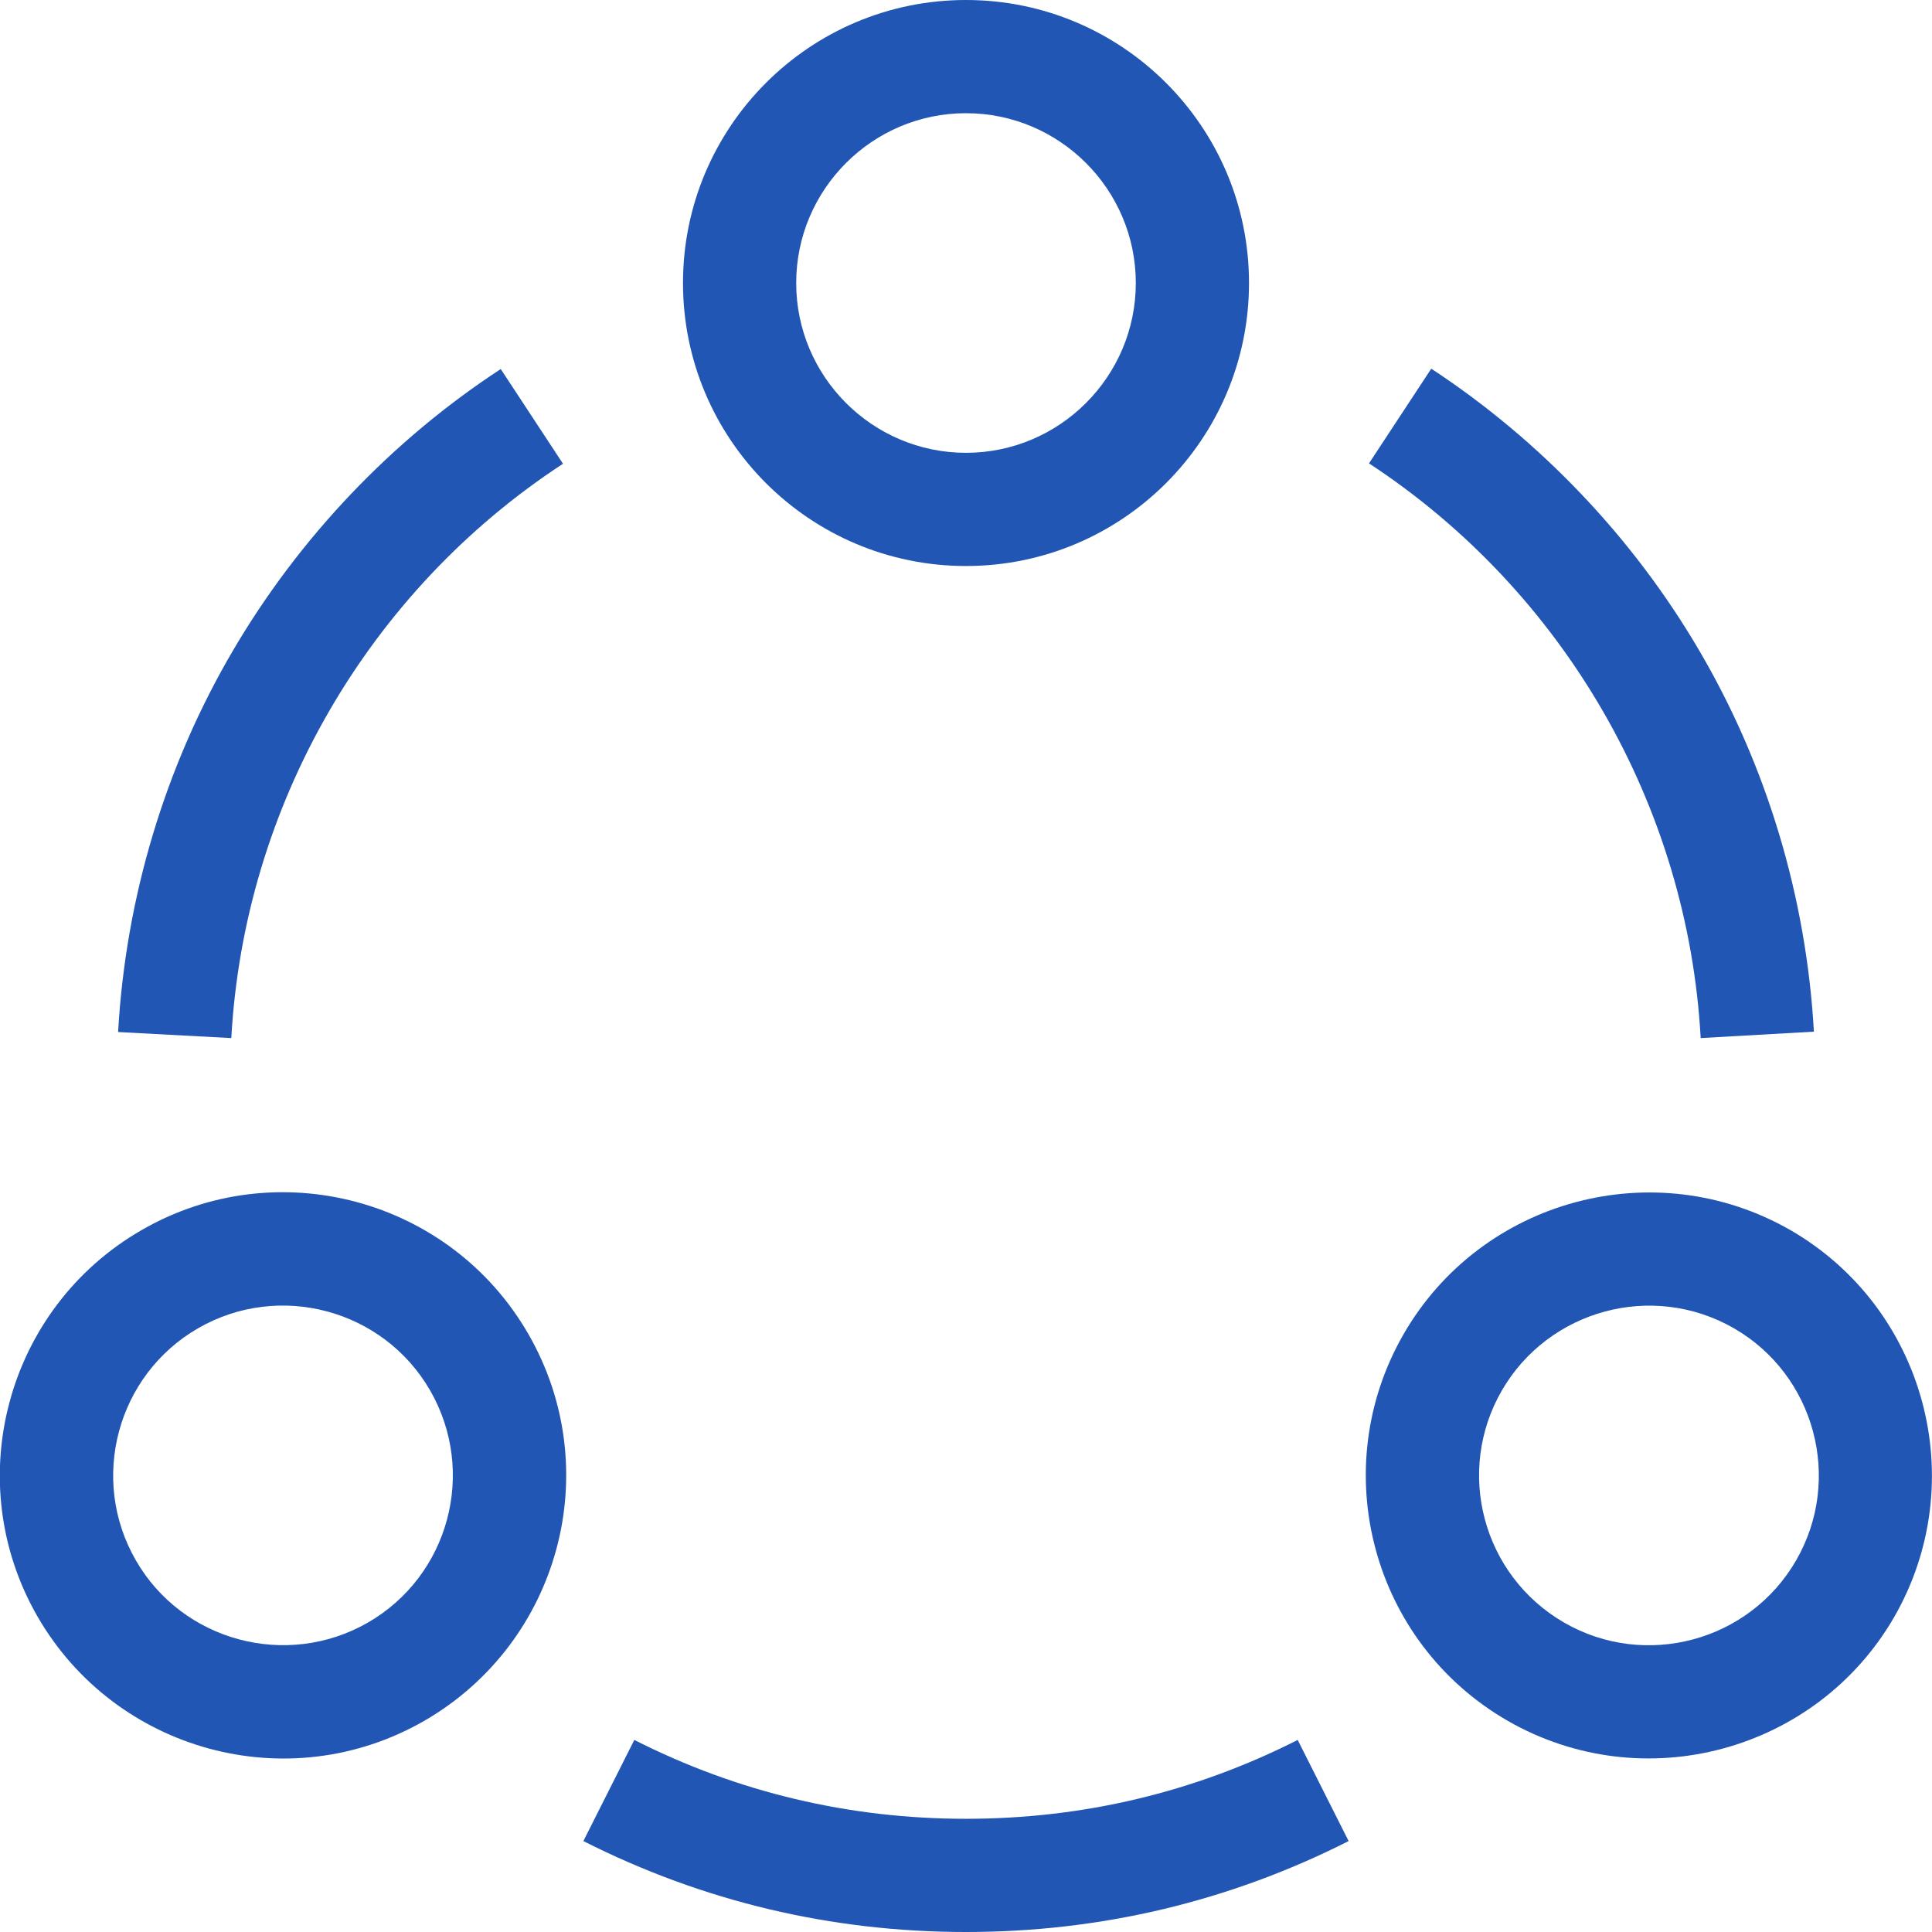
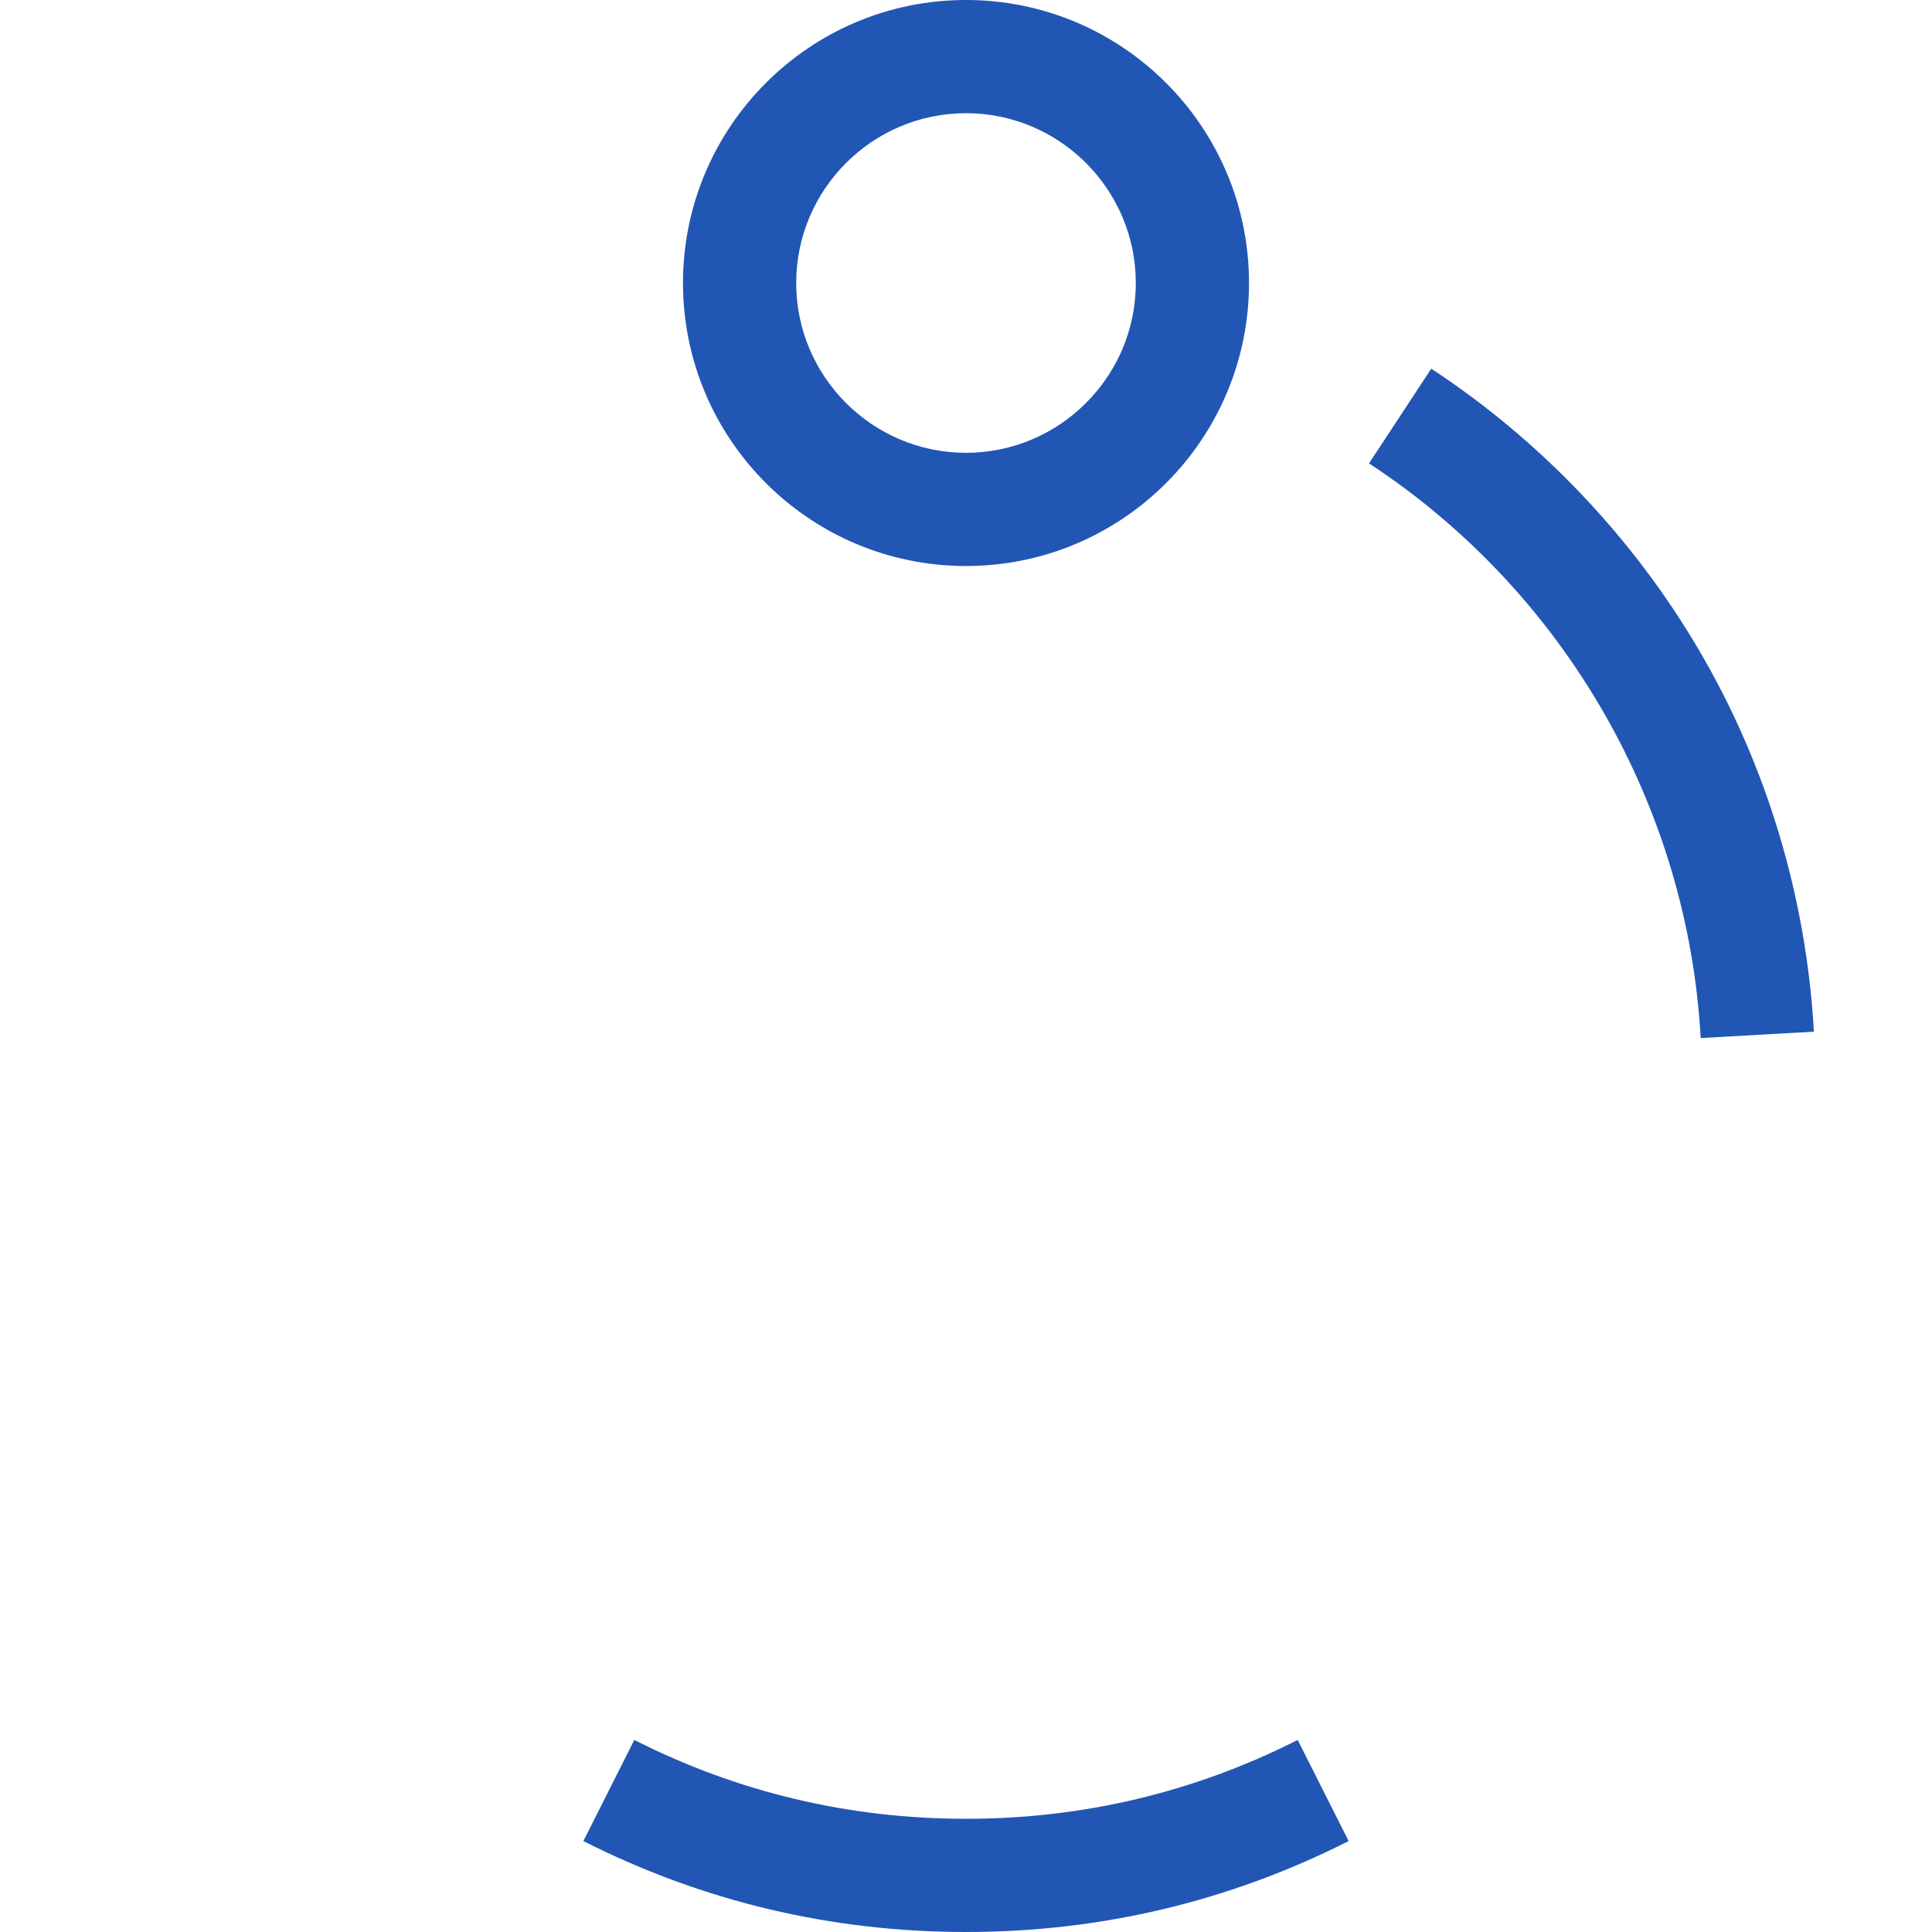
<svg xmlns="http://www.w3.org/2000/svg" id="Capa_1" x="0px" y="0px" viewBox="0 0 512 512" style="enable-background:new 0 0 512 512;" xml:space="preserve">
  <style type="text/css"> .st0{fill:#2156B4;} </style>
  <g id="Connect">
    <g>
      <g>
        <path class="st0" d="M256,150c-41.4,0-75-33.6-75-75s33.6-75,75-75s75,33.6,75,75S297.4,150,256,150z M256,30 c-24.8,0-45,20.2-45,45s20.2,45,45,45s45-20.2,45-45S280.8,30,256,30z" />
      </g>
      <g>
-         <path class="st0" d="M10,428.5c-20.7-35.8-8.4-81.8,27.5-102.5c35.8-20.7,81.8-8.4,102.5,27.5c20.7,35.9,8.4,81.7-27.5,102.5 C76.4,476.8,30.6,464.1,10,428.5z M52.5,352C31,364.4,23.6,392,36,413.5c12.3,21.4,39.9,28.9,61.5,16.5 c21.5-12.4,28.9-39.9,16.5-61.5C101.6,347,74,339.6,52.5,352z" />
-       </g>
+         </g>
      <g>
-         <path class="st0" d="M399.5,456c-35.9-20.7-48.2-66.6-27.5-102.5c20.7-35.8,66.6-48.1,102.5-27.5c35.8,20.7,48.1,66.6,27.5,102.5 C481.4,464.2,435.5,476.7,399.5,456z M398,368.5c-12.4,21.5-5.1,49,16.5,61.5c21.5,12.4,49.1,5,61.5-16.5 c12.4-21.5,5-49.1-16.5-61.5C437.9,339.6,410.4,347.1,398,368.5z" />
-       </g>
+         </g>
    </g>
    <g>
-       <path class="st0" d="M61.3,275.1l-30-1.6c2-35.6,12.5-70.6,30.5-101.2c17.5-29.8,42-55.6,70.9-74.5l16.5,25.1 C97.5,156.7,64.7,213.6,61.3,275.1L61.3,275.1z" />
-     </g>
+       </g>
    <g>
      <path class="st0" d="M450.7,275.1c-3.4-61.5-36.2-118.4-87.9-152.3l16.5-25.1c28.9,19,53.4,44.7,70.9,74.5 c18,30.6,28.5,65.6,30.5,101.2L450.7,275.1z" />
    </g>
    <g>
      <path class="st0" d="M256,512c-35.7,0-69.8-8.1-101.4-24.1l13.5-26.8c27.4,13.9,57,20.9,87.9,20.9s60.5-7,87.9-20.9l13.5,26.8 C325.8,503.9,291.7,512,256,512L256,512z" />
    </g>
  </g>
</svg>